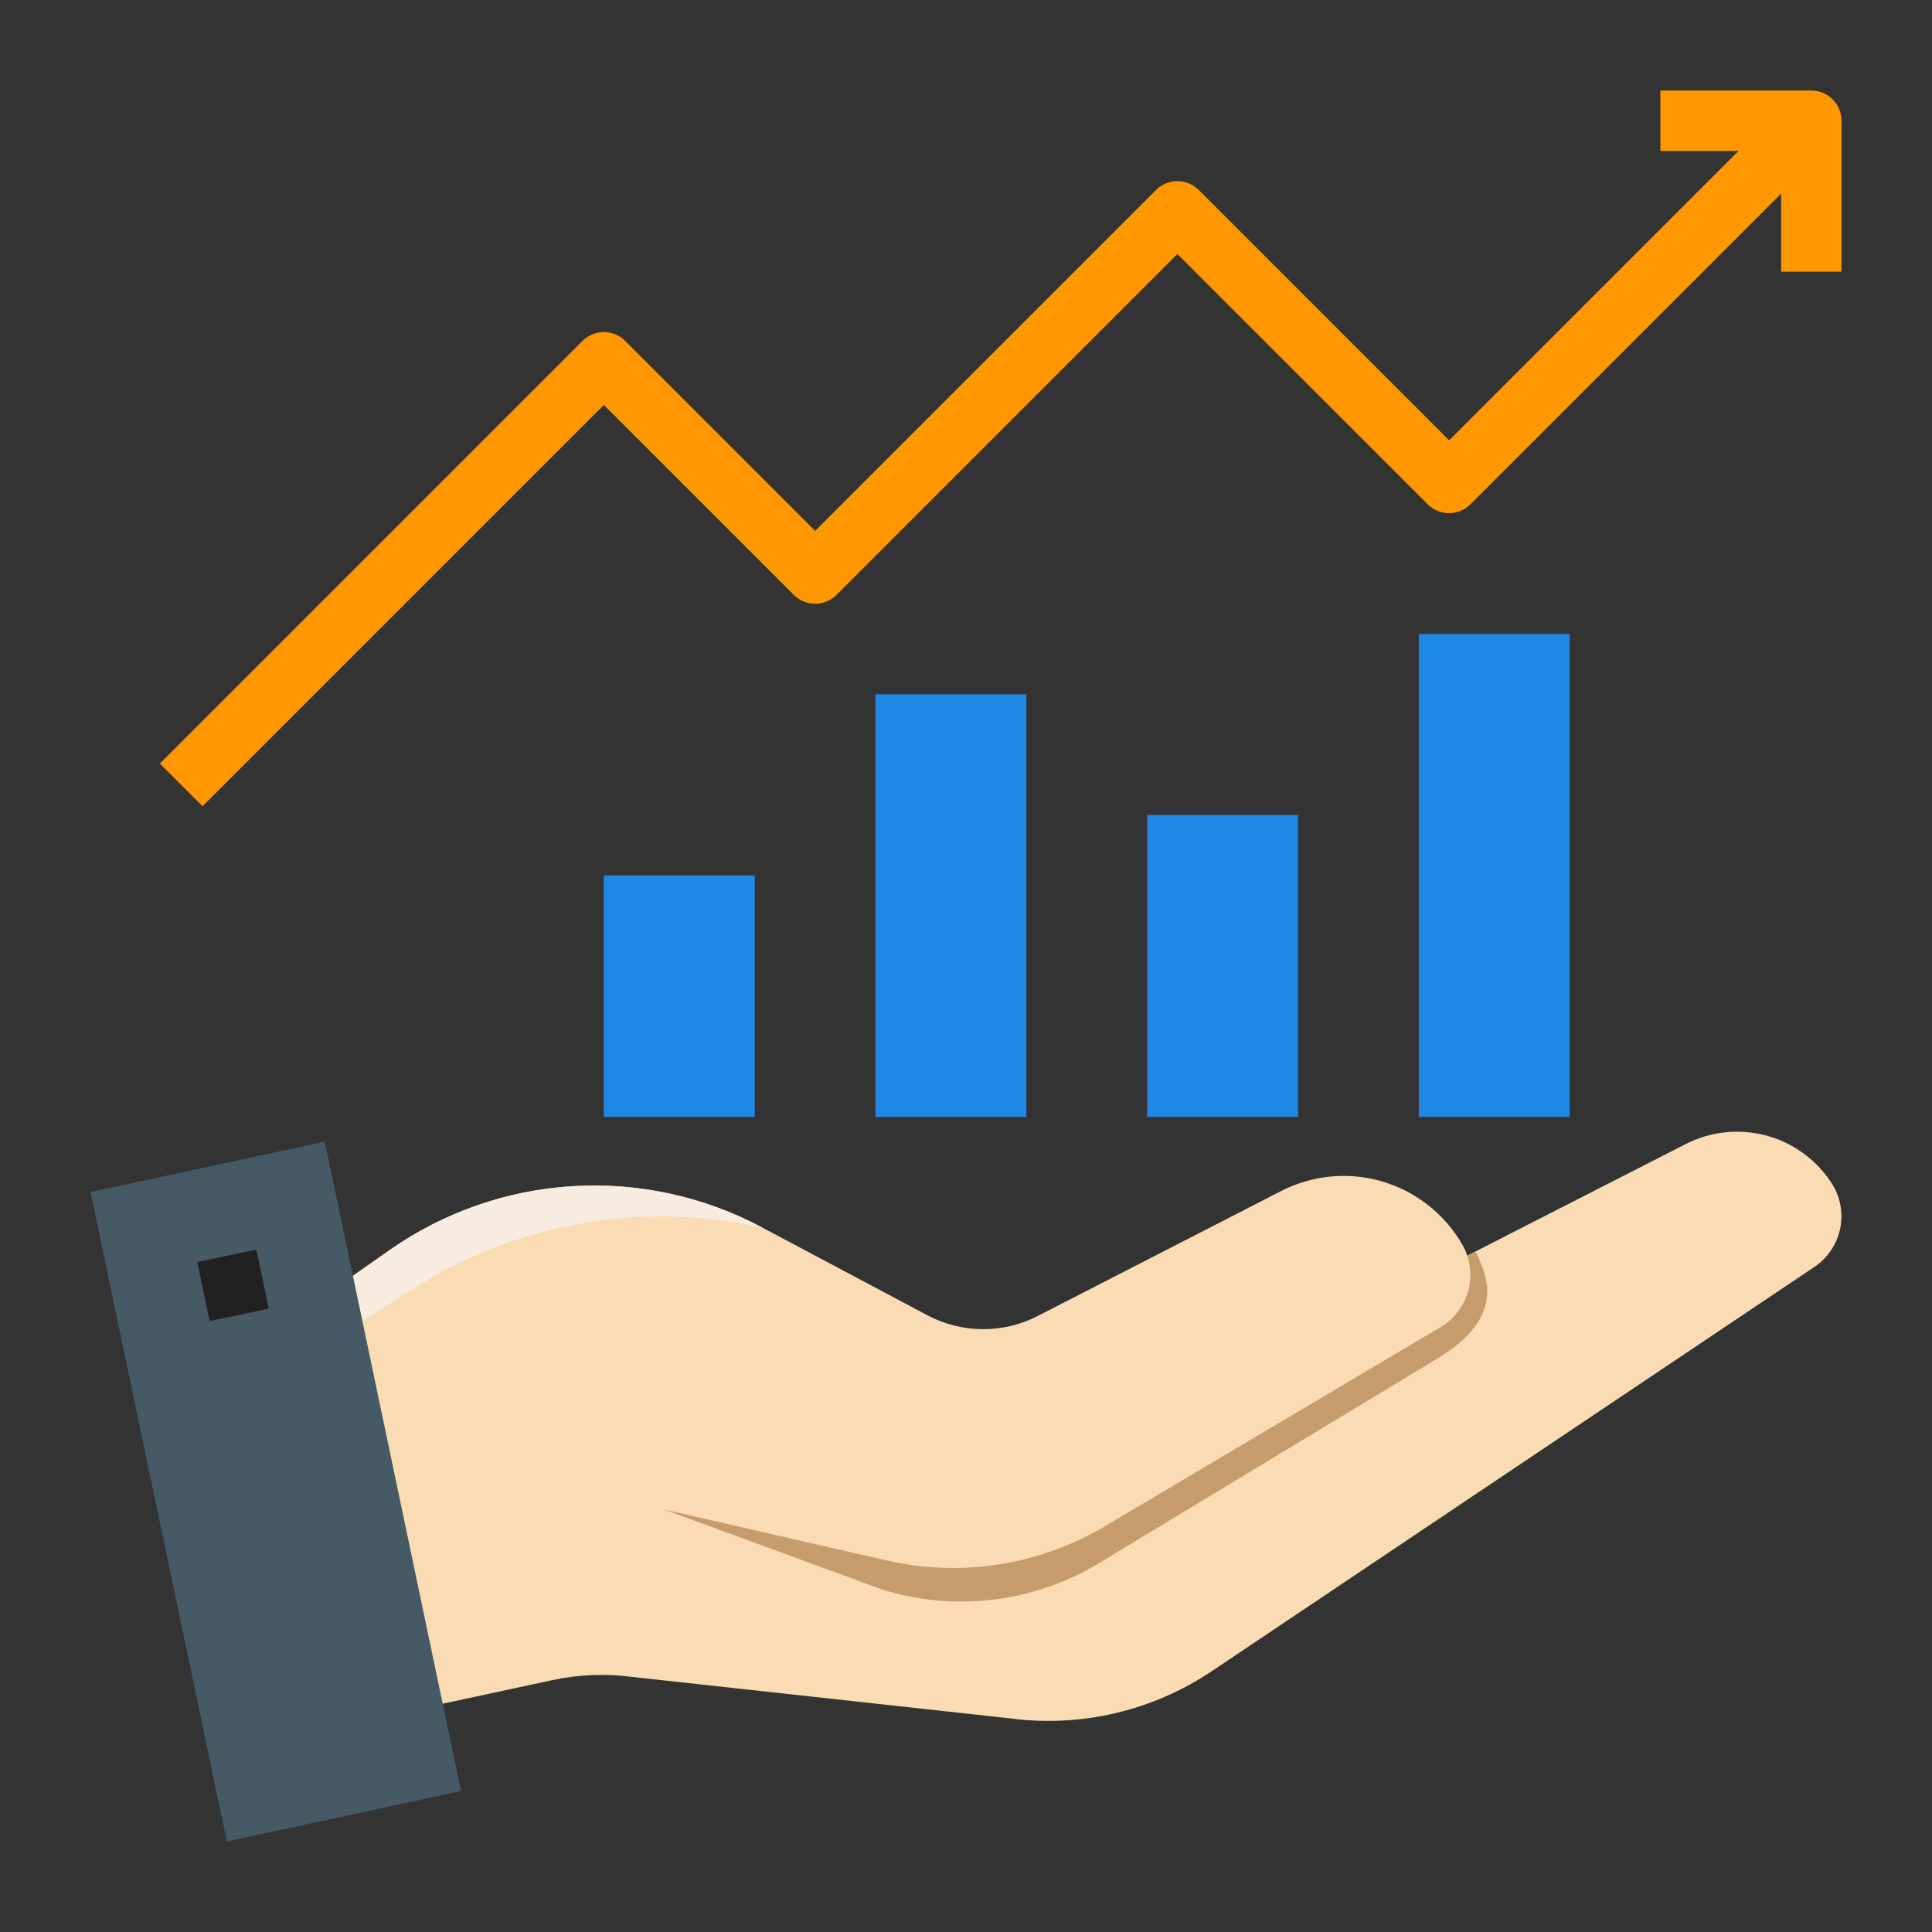
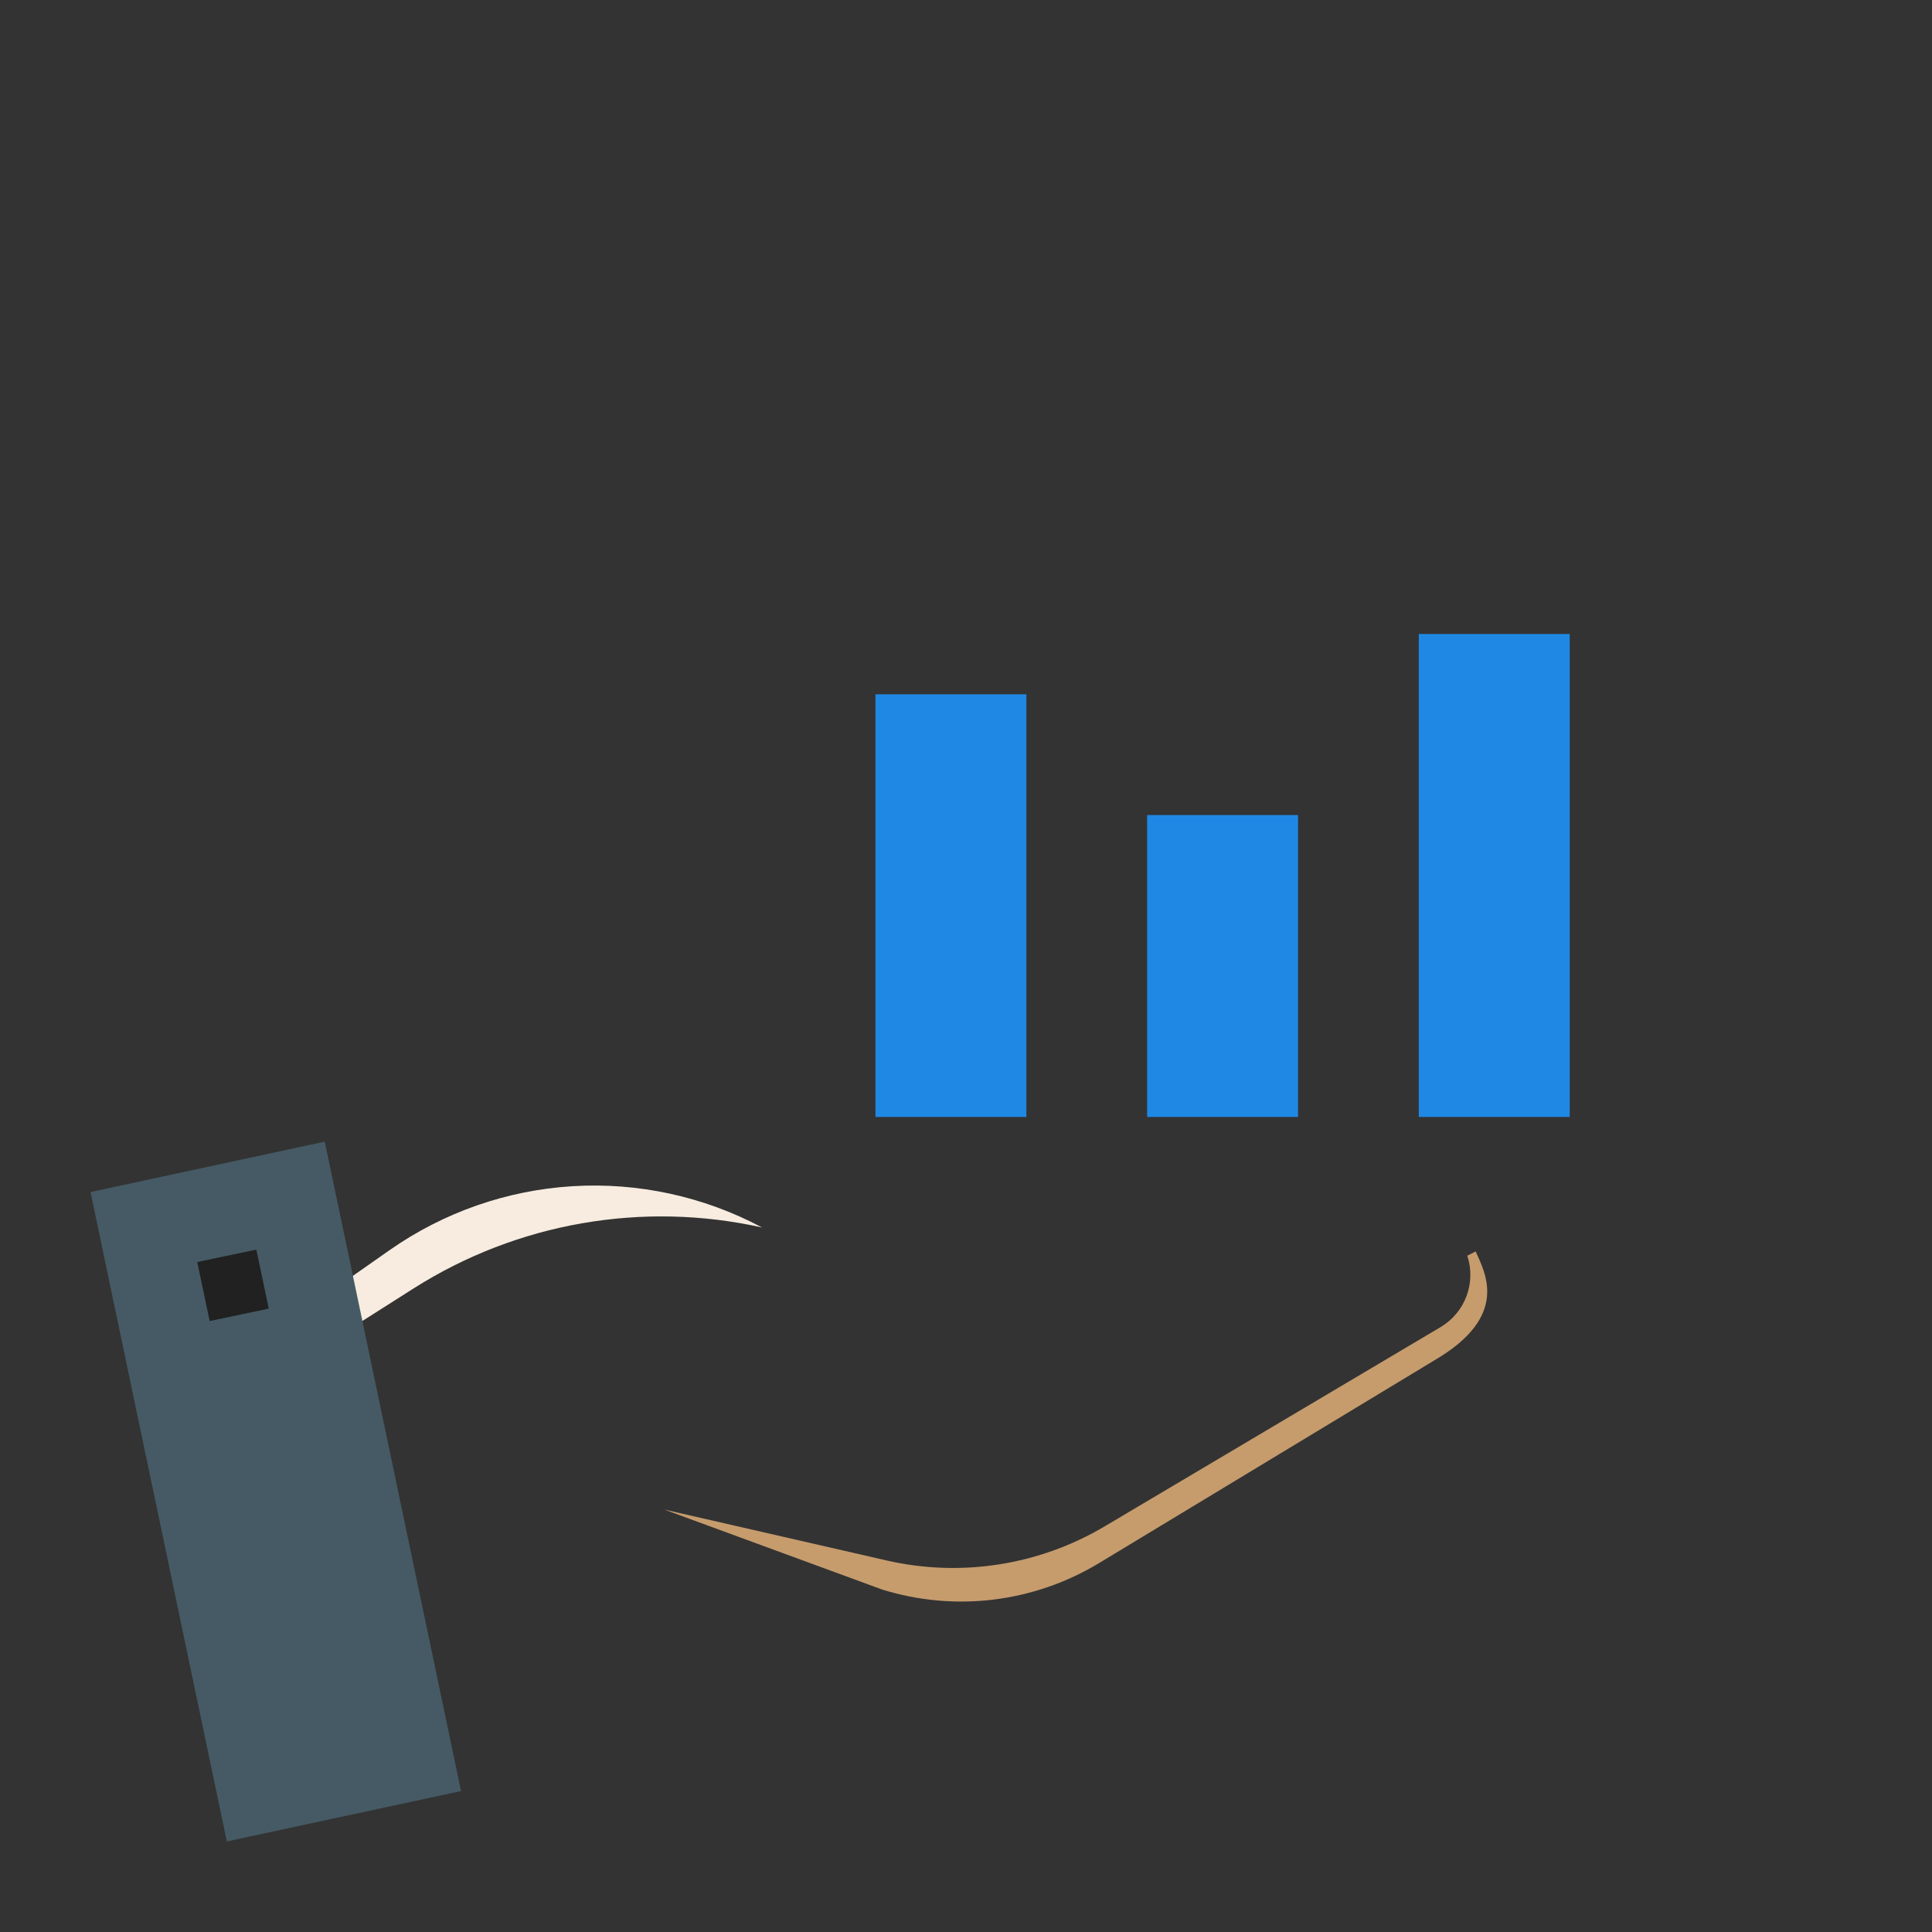
<svg xmlns="http://www.w3.org/2000/svg" width="44" height="44" viewBox="0 0 44 44" fill="none">
  <rect x="0" y="0" width="44" height="44" fill="#333333" stroke="none" />
  <g id="fi_2300436">
    <g id="Flat">
      <g id="Group">
-         <path id="Vector" d="M13.75 19.938H17.188V25.438H13.75V19.938Z" fill="#1F88E5" />
        <path id="Vector_2" d="M19.938 15.812H23.375V25.438H19.938V15.812Z" fill="#1F88E5" />
        <path id="Vector_3" d="M26.125 18.562H29.562V25.438H26.125V18.562Z" fill="#1F88E5" />
        <path id="Vector_4" d="M32.312 14.438H35.75V25.438H32.312V14.438Z" fill="#1F88E5" />
      </g>
-       <path id="Vector_5" d="M41.252 2.062H37.814V3.438H39.592L33.002 10.028L27.3 4.326C27.171 4.198 26.997 4.125 26.814 4.125C26.632 4.125 26.457 4.198 26.328 4.326L18.564 12.09L14.238 7.764C14.109 7.635 13.934 7.563 13.752 7.563C13.569 7.563 13.395 7.635 13.266 7.764L3.641 17.389L4.613 18.361L13.752 9.222L18.078 13.549C18.207 13.677 18.382 13.75 18.564 13.75C18.747 13.75 18.921 13.677 19.05 13.549L26.814 5.785L32.516 11.486C32.645 11.615 32.819 11.687 33.002 11.687C33.184 11.687 33.359 11.615 33.488 11.486L40.564 4.41V6.188H41.939V2.75C41.939 2.568 41.867 2.393 41.738 2.264C41.609 2.135 41.434 2.062 41.252 2.062Z" fill="#FF9800" />
      <g id="1">
-         <path id="Vector_6" d="M41.708 26.937C41.362 26.407 40.833 26.023 40.221 25.86C39.609 25.697 38.959 25.766 38.395 26.053L33.415 28.597C33.386 28.507 33.347 28.42 33.299 28.338C32.899 27.646 32.248 27.134 31.482 26.908C30.715 26.682 29.891 26.759 29.179 27.124L23.631 29.972C23.242 30.172 22.812 30.274 22.375 30.271C21.939 30.268 21.509 30.16 21.124 29.956L17.343 27.947C16.021 27.245 14.53 26.922 13.036 27.014C11.542 27.106 10.102 27.609 8.876 28.467L7.492 29.439L8.386 31.799L9.515 38.923L12.573 38.265C13.176 38.135 13.797 38.11 14.408 38.192L22.996 39.134C24.611 39.349 26.25 38.966 27.602 38.057L41.334 28.845C41.634 28.639 41.841 28.324 41.911 27.967C41.981 27.61 41.908 27.24 41.708 26.937Z" fill="#FADCB4" />
        <path id="Vector_7" d="M32.693 30.965C34.384 29.966 33.82 28.983 33.607 28.5L33.416 28.598C33.515 28.896 33.51 29.22 33.4 29.515C33.29 29.811 33.083 30.059 32.813 30.221L25.163 34.759C23.671 35.646 21.895 35.926 20.203 35.541L15.125 34.378L20.091 36.201C20.912 36.456 21.778 36.534 22.631 36.429C23.485 36.324 24.306 36.038 25.041 35.592L32.693 30.965Z" fill="#C69C6D" />
        <path id="Vector_8" d="M9.421 29.342C11.778 27.846 14.634 27.348 17.359 27.956L17.344 27.949C16.022 27.247 14.532 26.924 13.037 27.015C11.543 27.107 10.104 27.61 8.877 28.468L7.492 29.438L7.836 30.349L9.421 29.342Z" fill="#F7ECDF" />
        <path id="Vector_9" d="M10.5 40.79L5.166 41.938L2.062 27.148L7.396 26L10.5 40.79Z" fill="#455A64" />
        <path id="Vector_10" d="M4.492 28.742L5.838 28.459L6.121 29.803L4.775 30.086L4.492 28.742Z" fill="#212121" />
      </g>
    </g>
  </g>
</svg>